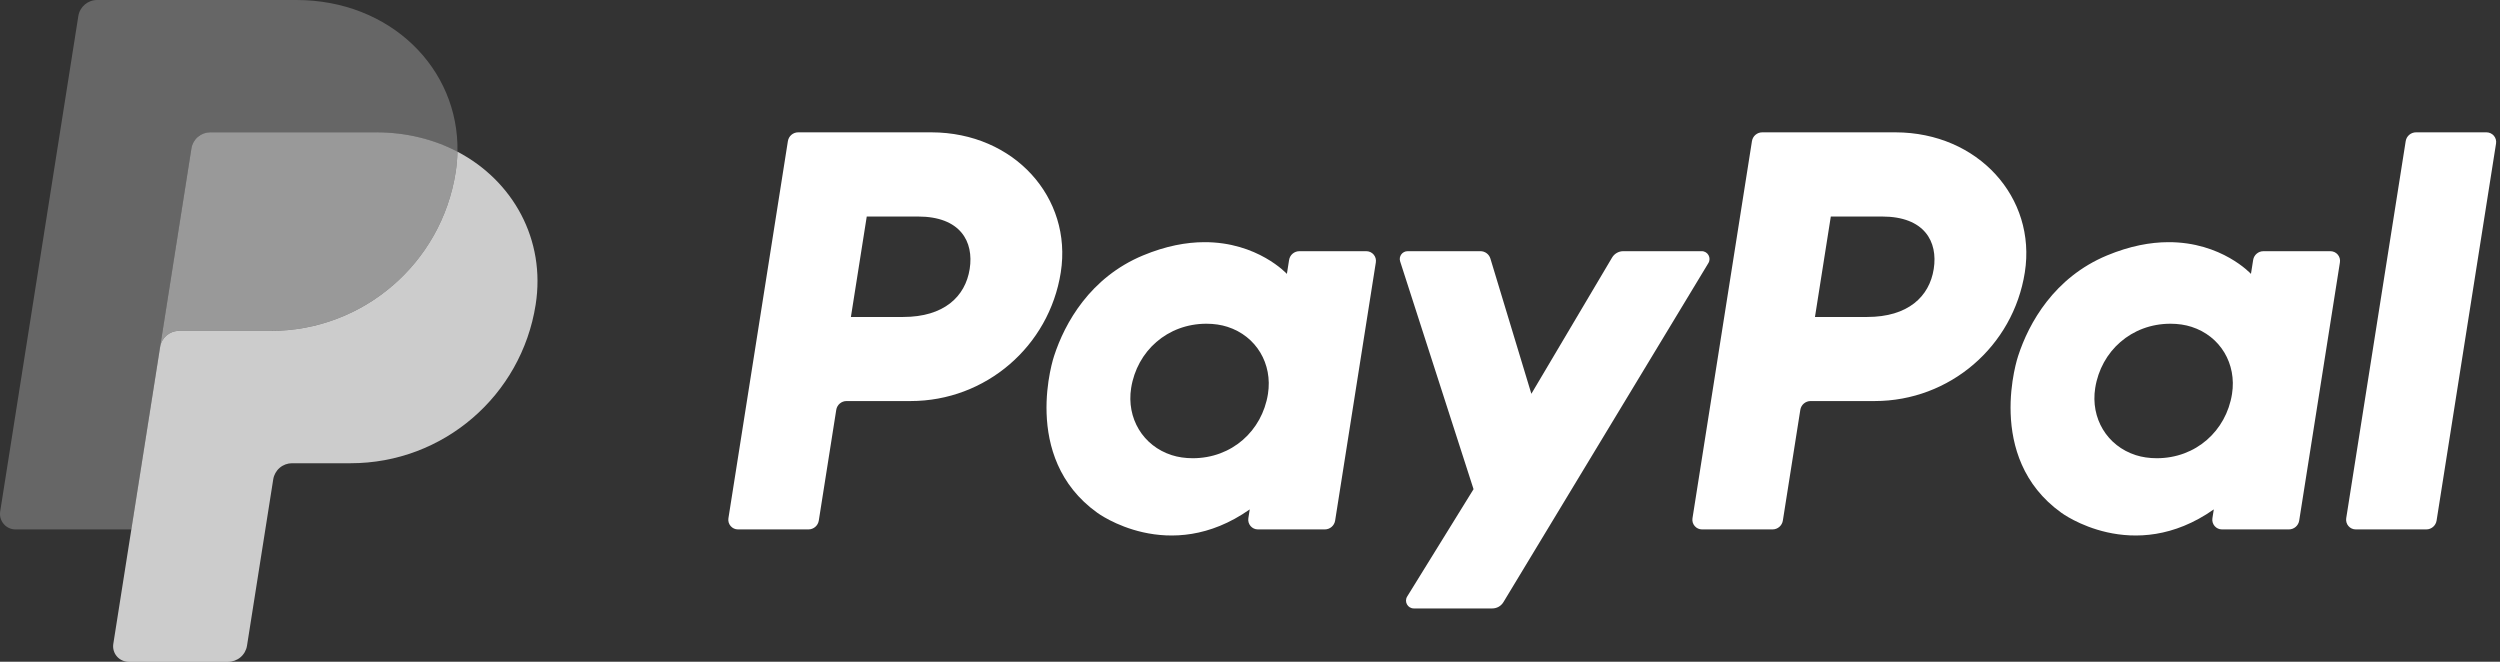
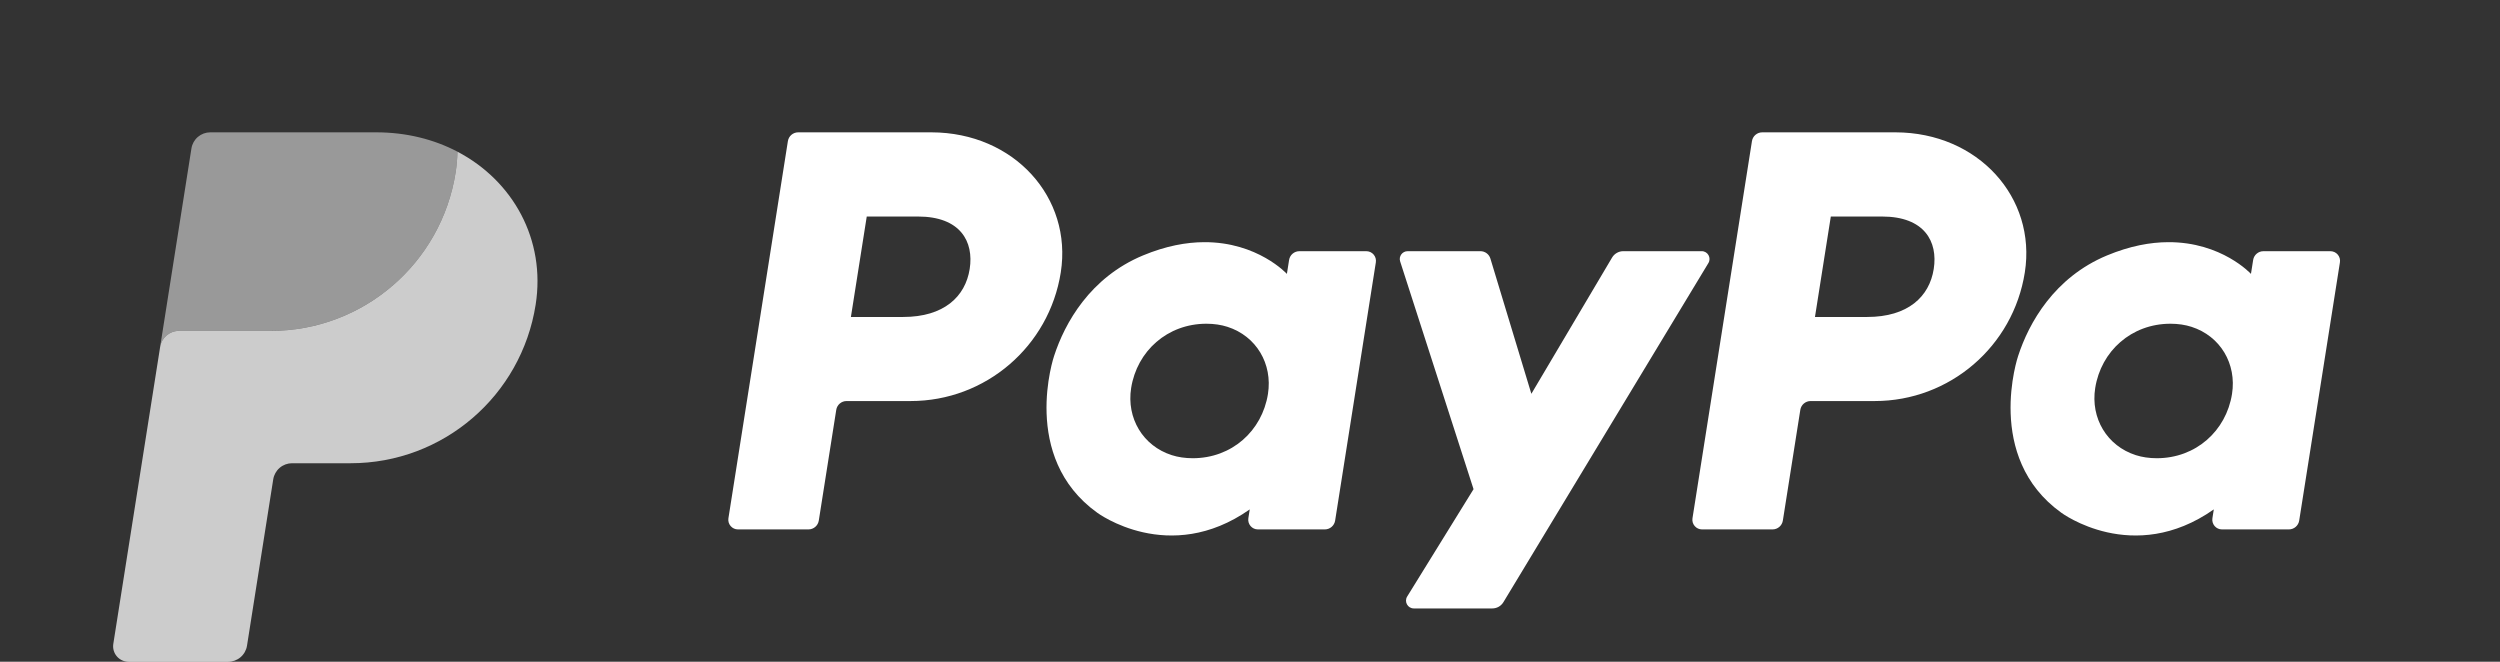
<svg xmlns="http://www.w3.org/2000/svg" width="136" height="36" viewBox="0 0 136 36" fill="none">
  <rect x="0" y="0" width="136" height="36" fill="#333333" stroke="none" />
  <g clip-path="url(#clip0_3667_659)">
    <path d="M43.421 7.199C43.142 7.199 42.905 7.402 42.861 7.678L39.626 28.193C39.614 28.268 39.619 28.345 39.639 28.418C39.66 28.491 39.696 28.558 39.746 28.616C39.795 28.674 39.856 28.72 39.925 28.752C39.994 28.784 40.069 28.8 40.145 28.8H43.981C44.26 28.8 44.498 28.597 44.542 28.321L45.492 22.297C45.535 22.021 45.773 21.817 46.053 21.817H49.54C53.616 21.817 57.075 18.844 57.707 14.815C58.344 10.751 55.17 7.208 50.671 7.199H43.421ZM47.151 11.779H49.941C52.239 11.779 52.987 13.135 52.751 14.634C52.514 16.136 51.352 17.243 49.13 17.243H46.289L47.151 11.779ZM65.51 13.174C64.541 13.177 63.426 13.376 62.175 13.897C59.305 15.093 57.926 17.566 57.341 19.369C57.341 19.369 55.477 24.869 59.687 27.89C59.687 27.89 63.591 30.799 67.986 27.711L67.91 28.193C67.899 28.268 67.903 28.345 67.924 28.418C67.944 28.491 67.981 28.558 68.03 28.616C68.079 28.674 68.14 28.72 68.209 28.752C68.278 28.783 68.353 28.8 68.428 28.8H72.07C72.35 28.8 72.587 28.597 72.631 28.321L74.846 14.272C74.858 14.197 74.853 14.121 74.833 14.047C74.812 13.975 74.776 13.907 74.727 13.849C74.678 13.791 74.617 13.745 74.548 13.713C74.479 13.681 74.404 13.665 74.328 13.665H70.686C70.407 13.665 70.169 13.868 70.126 14.144L70.007 14.9C70.007 14.9 68.416 13.163 65.51 13.174ZM65.629 17.611C66.047 17.611 66.43 17.669 66.773 17.779C68.344 18.283 69.235 19.793 68.977 21.429C68.659 23.444 67.007 24.927 64.888 24.927C64.47 24.927 64.088 24.87 63.744 24.76C62.173 24.256 61.276 22.746 61.534 21.11C61.852 19.095 63.51 17.611 65.629 17.611Z" fill="white" />
    <path d="M95.866 7.199C95.587 7.199 95.349 7.402 95.306 7.678L92.071 28.193C92.059 28.268 92.064 28.345 92.084 28.418C92.105 28.491 92.141 28.558 92.191 28.616C92.24 28.674 92.301 28.72 92.37 28.752C92.439 28.784 92.514 28.8 92.59 28.8H96.426C96.705 28.8 96.943 28.597 96.987 28.321L97.937 22.297C97.98 22.021 98.218 21.817 98.497 21.817H101.985C106.061 21.817 109.52 18.844 110.151 14.815C110.789 10.751 107.615 7.208 103.116 7.199H95.866ZM99.596 11.779H102.386C104.684 11.779 105.432 13.135 105.195 14.634C104.959 16.136 103.797 17.243 101.574 17.243H98.734L99.596 11.779ZM117.954 13.174C116.985 13.177 115.871 13.376 114.619 13.897C111.749 15.093 110.37 17.566 109.785 19.369C109.785 19.369 107.923 24.869 112.132 27.89C112.132 27.89 116.036 30.799 120.431 27.711L120.355 28.193C120.343 28.268 120.348 28.345 120.369 28.418C120.389 28.491 120.426 28.558 120.475 28.616C120.524 28.674 120.585 28.72 120.654 28.752C120.723 28.784 120.798 28.8 120.874 28.8H124.515C124.795 28.8 125.032 28.597 125.076 28.321L127.292 14.272C127.304 14.197 127.299 14.12 127.279 14.047C127.258 13.974 127.222 13.906 127.173 13.849C127.123 13.791 127.062 13.745 126.993 13.713C126.924 13.681 126.849 13.665 126.773 13.665H123.131C122.852 13.665 122.614 13.868 122.571 14.144L122.452 14.9C122.452 14.9 120.861 13.163 117.954 13.174ZM118.073 17.611C118.491 17.611 118.874 17.669 119.217 17.779C120.789 18.283 121.68 19.793 121.422 21.429C121.104 23.444 119.451 24.927 117.332 24.927C116.915 24.927 116.532 24.87 116.188 24.76C114.617 24.256 113.721 22.746 113.979 21.11C114.297 19.095 115.954 17.611 118.073 17.611Z" fill="white" />
    <path d="M76.574 13.665C76.285 13.665 76.08 13.947 76.168 14.221L80.161 26.611L76.551 32.45C76.375 32.733 76.579 33.099 76.912 33.099H81.179C81.301 33.099 81.421 33.068 81.528 33.008C81.634 32.948 81.723 32.861 81.786 32.757L92.937 14.31C93.108 14.027 92.904 13.664 92.573 13.664H88.306C88.183 13.664 88.062 13.697 87.955 13.758C87.848 13.819 87.758 13.907 87.696 14.013L83.306 21.423L81.078 14.068C81.006 13.828 80.785 13.664 80.535 13.664L76.574 13.665Z" fill="white" />
-     <path d="M131.431 7.199C131.152 7.199 130.914 7.402 130.87 7.678L127.634 28.192C127.623 28.267 127.627 28.344 127.648 28.417C127.668 28.49 127.704 28.558 127.754 28.616C127.803 28.674 127.864 28.72 127.933 28.752C128.002 28.784 128.077 28.8 128.153 28.8H131.99C132.269 28.8 132.506 28.597 132.55 28.321L135.785 7.806C135.797 7.731 135.792 7.654 135.772 7.582C135.751 7.509 135.715 7.441 135.666 7.383C135.616 7.326 135.555 7.279 135.486 7.248C135.418 7.216 135.343 7.199 135.267 7.199H131.431Z" fill="white" />
    <path d="M11.439 7.199C11.191 7.199 10.953 7.288 10.765 7.448C10.577 7.609 10.452 7.831 10.414 8.075L8.711 18.875C8.79 18.371 9.225 17.999 9.736 17.999H14.726C19.748 17.999 24.009 14.336 24.788 9.371C24.846 9.001 24.878 8.626 24.886 8.251C23.61 7.582 22.11 7.199 20.468 7.199H11.439Z" fill="white" fill-opacity="0.5" />
    <path d="M24.886 8.252C24.878 8.627 24.846 9.001 24.788 9.372C24.009 14.336 19.747 18 14.726 18H9.736C9.225 18 8.79 18.371 8.711 18.876L7.145 28.8L6.164 35.026C6.145 35.147 6.152 35.27 6.185 35.387C6.218 35.504 6.276 35.613 6.356 35.706C6.435 35.798 6.533 35.873 6.643 35.923C6.754 35.974 6.874 36.001 6.996 36.001H12.412C12.659 36.001 12.899 35.912 13.086 35.752C13.274 35.591 13.399 35.369 13.437 35.125L14.864 26.076C14.902 25.832 15.027 25.61 15.215 25.449C15.403 25.288 15.642 25.2 15.889 25.2H19.078C24.1 25.2 28.362 21.537 29.14 16.572C29.693 13.048 27.919 9.842 24.886 8.252Z" fill="white" fill-opacity="0.75" />
-     <path d="M5.285 0C4.775 0 4.34 0.372 4.261 0.876L0.01 27.826C-0.07 28.338 0.325 28.801 0.843 28.801H7.146L8.711 18.876L10.414 8.076C10.452 7.832 10.577 7.61 10.765 7.449C10.953 7.288 11.191 7.2 11.439 7.2H20.468C22.111 7.2 23.61 7.583 24.886 8.252C24.973 3.732 21.244 0 16.116 0H5.285Z" fill="white" fill-opacity="0.25" />
  </g>
  <defs>
    <clipPath id="clip0_3667_659">
      <rect width="135.791" height="36" fill="white" />
    </clipPath>
  </defs>
</svg>